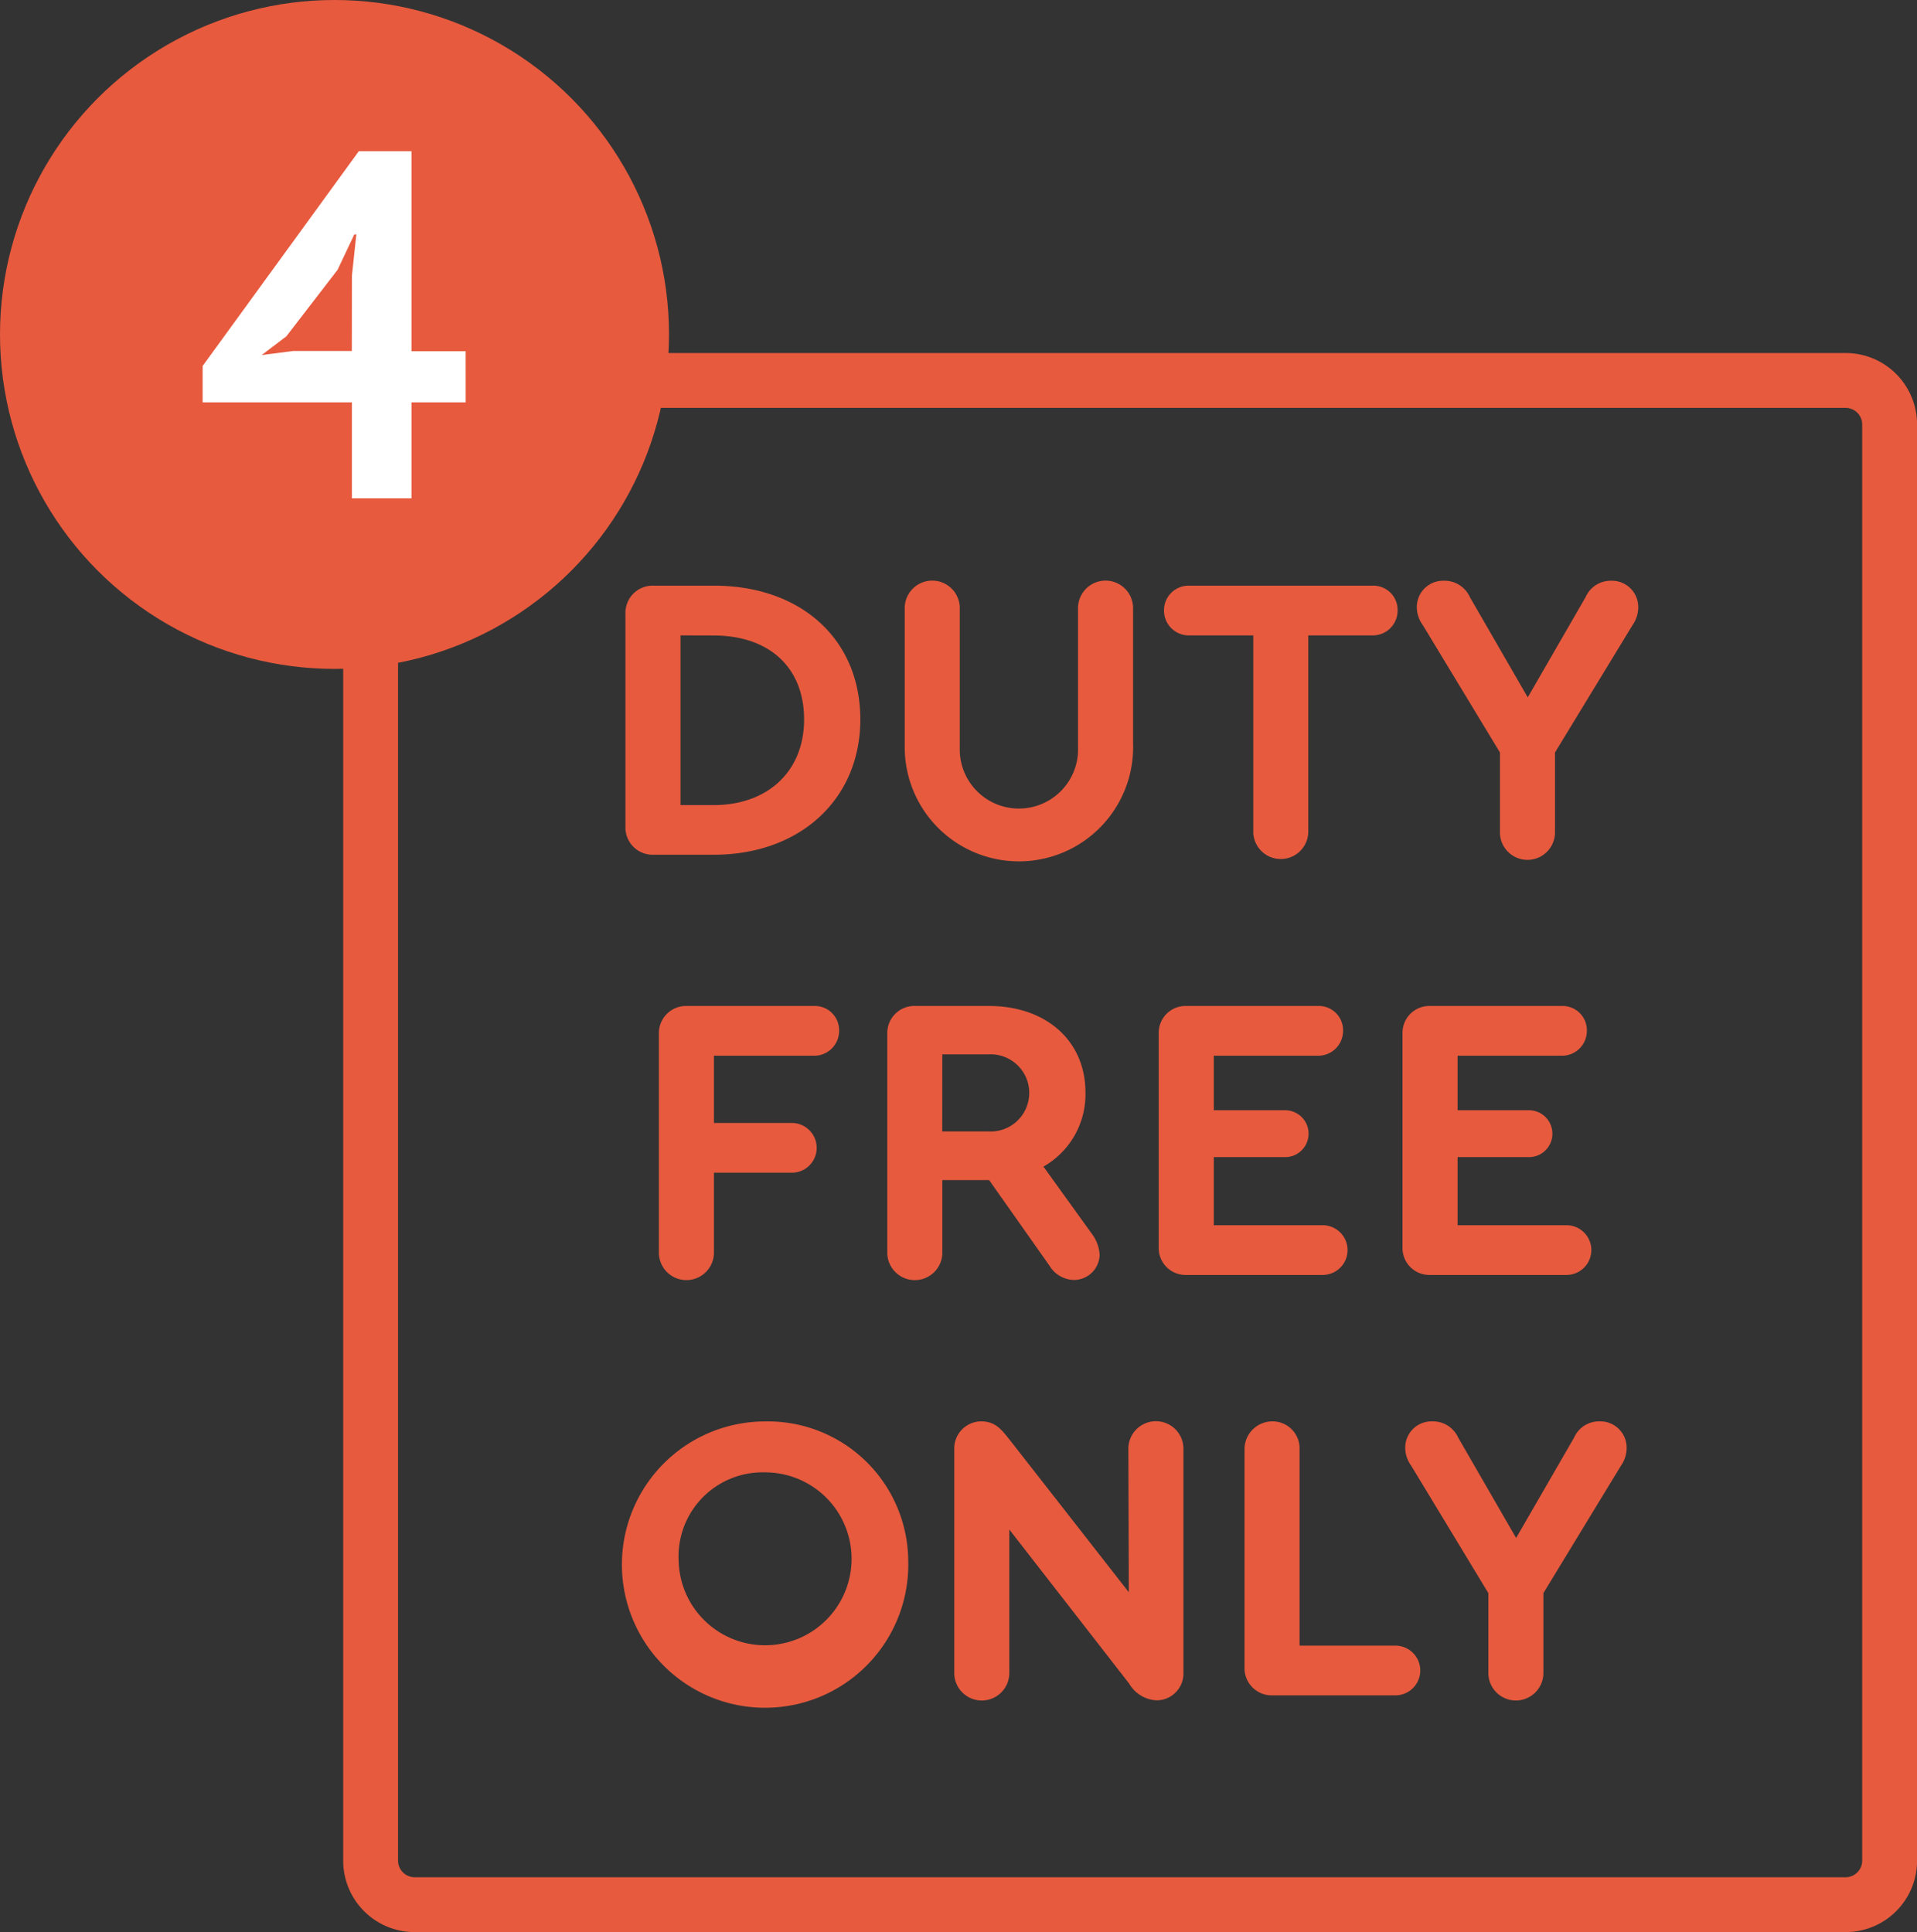
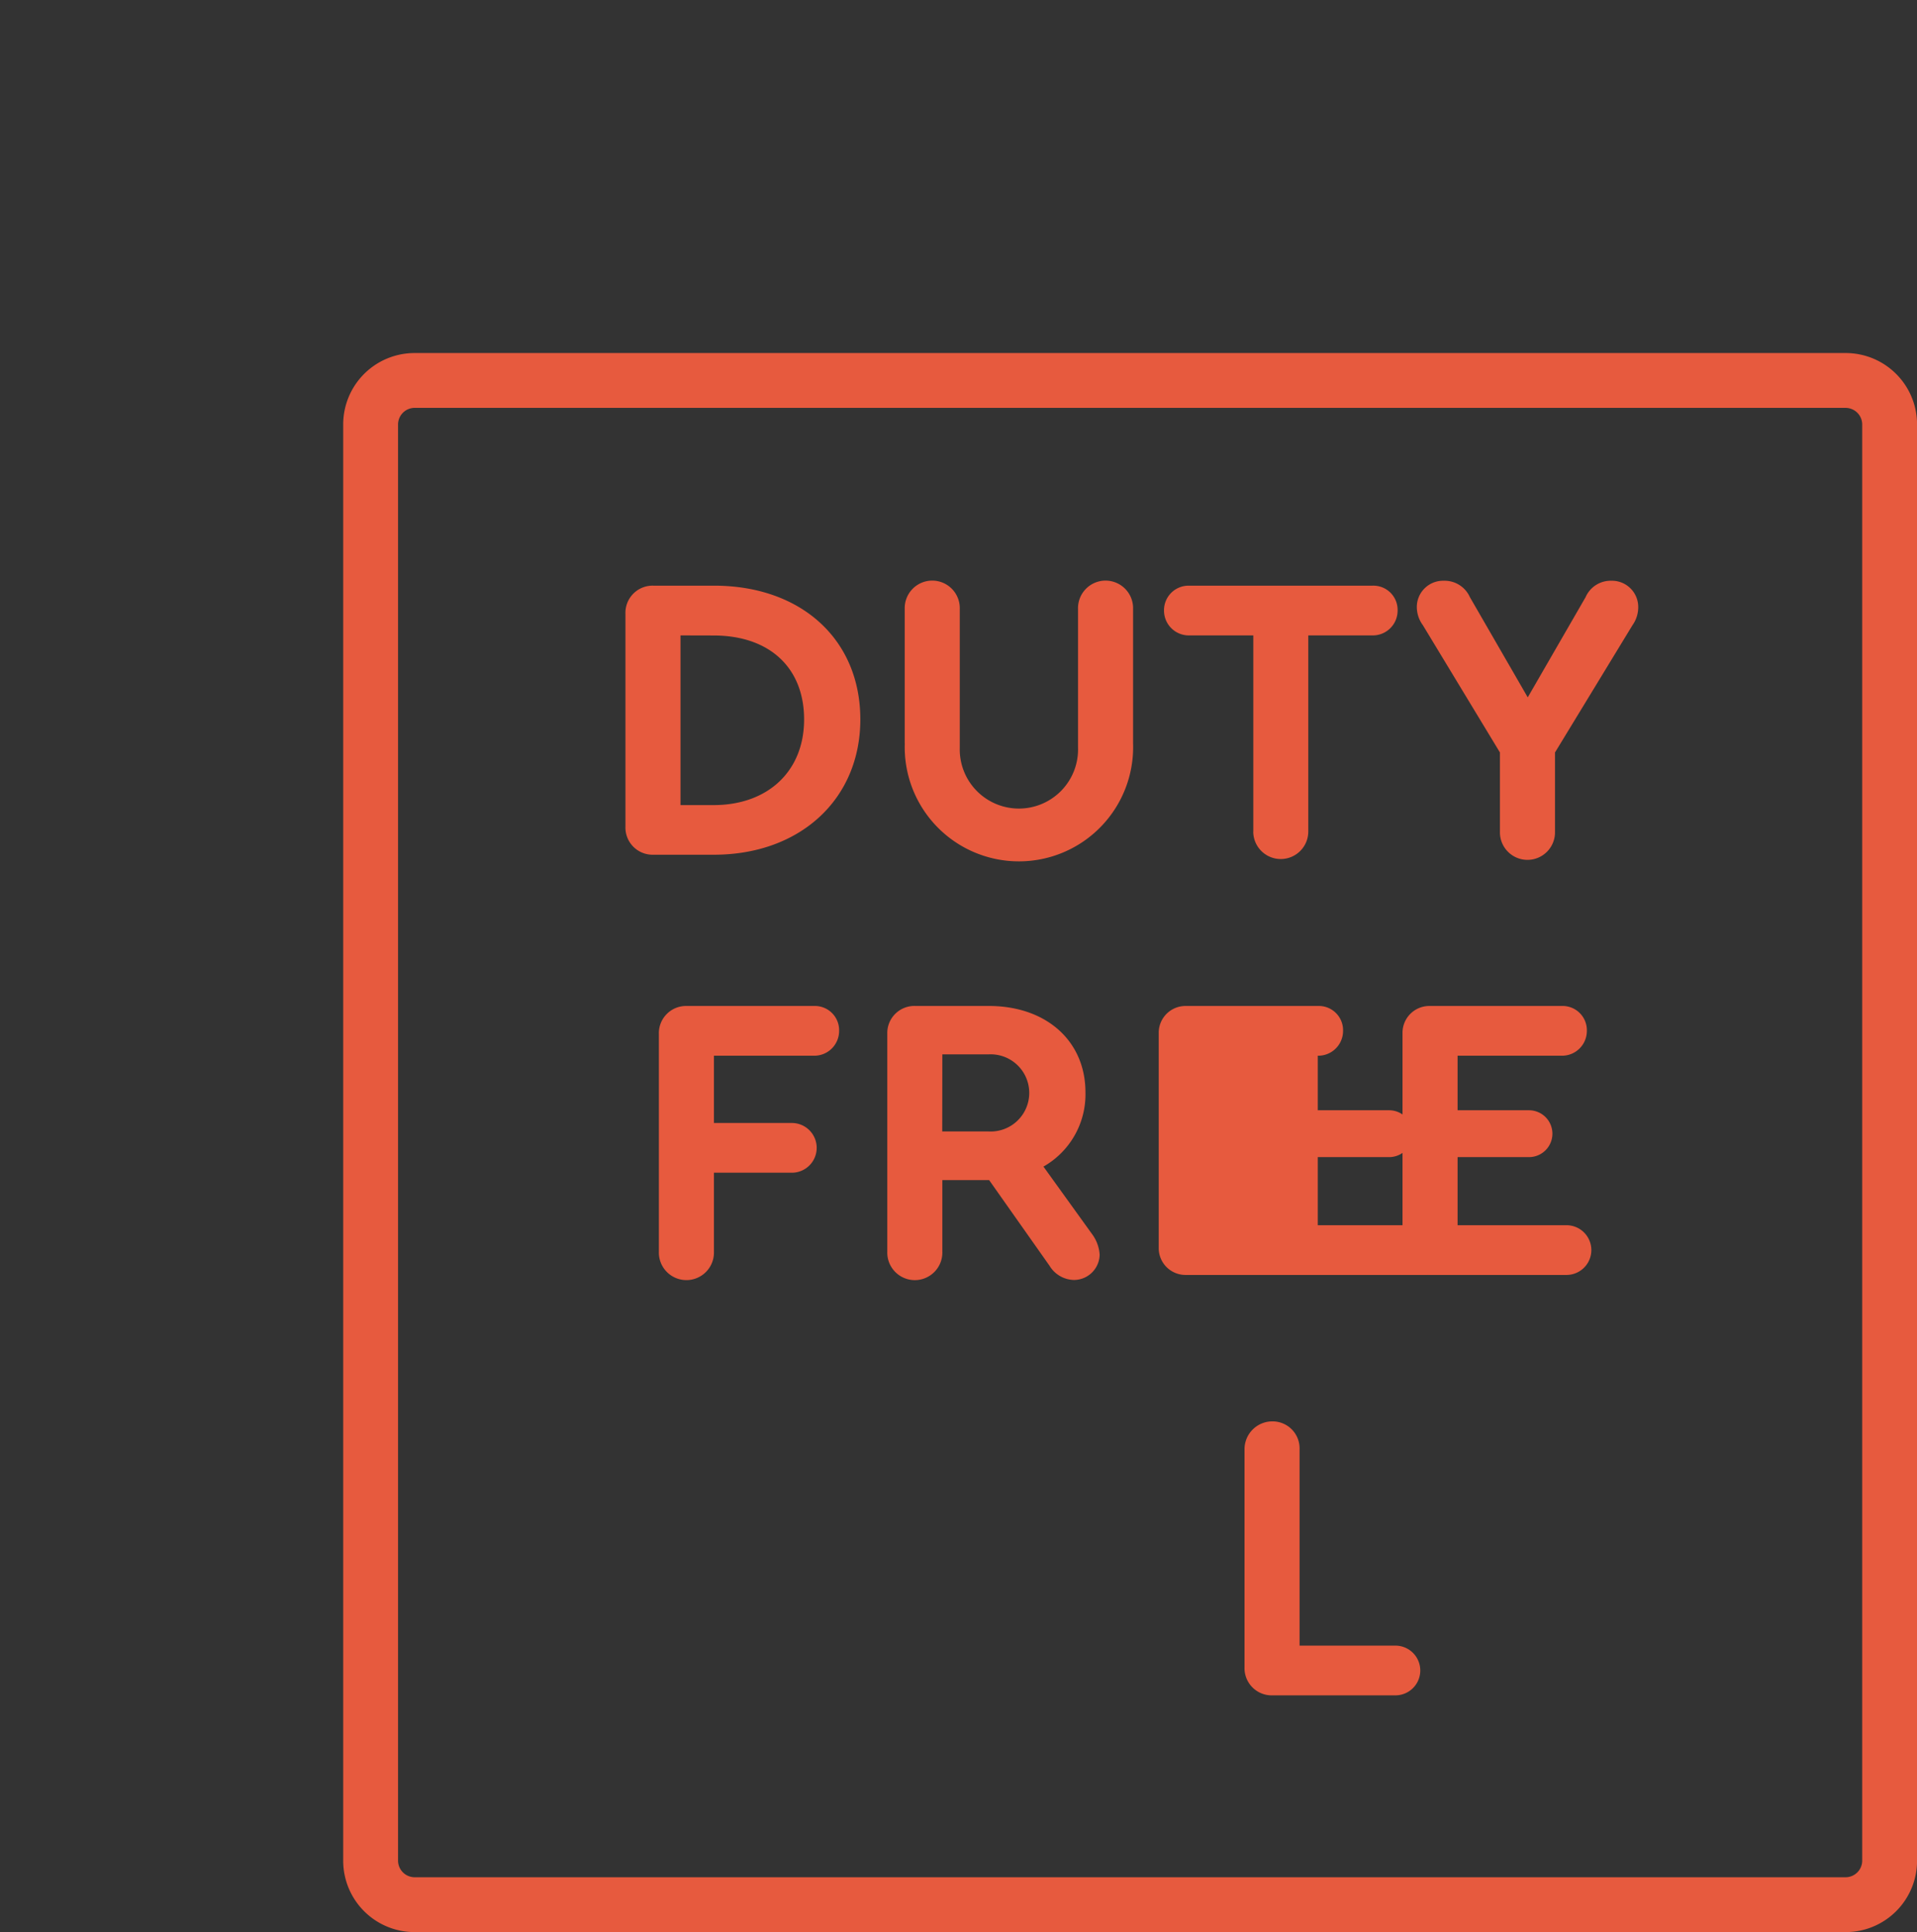
<svg xmlns="http://www.w3.org/2000/svg" width="94.884" height="95.647" viewBox="0 0 94.884 95.647">
  <rect x="0" y="0" width="94.884" height="95.647" fill="#333333" stroke="none" />
  <g id="howto4" transform="translate(0)">
    <g id="Group_516" data-name="Group 516" transform="translate(16.984 17.477)">
      <g id="Group_515" data-name="Group 515" transform="translate(13.802 11.273)">
        <path id="Path_1211" data-name="Path 1211" d="M771.564,222.977c0,3.956-2.987,6.7-7.246,6.7H761.33a1.346,1.346,0,0,1-1.392-1.393V217.749a1.345,1.345,0,0,1,1.392-1.392h2.988C768.637,216.357,771.564,219.02,771.564,222.977Zm-8.9-4.157v8.4H764.3c2.684,0,4.481-1.675,4.481-4.239s-1.715-4.157-4.481-4.157Z" transform="translate(-759.767 -216.114)" fill="#e75a3e" />
        <path id="Path_1212" data-name="Path 1212" d="M772.669,224.187v-6.661a1.363,1.363,0,1,1,2.725,0v6.863a2.928,2.928,0,1,0,5.853,0v-6.863a1.363,1.363,0,1,1,2.725,0v6.661a5.653,5.653,0,1,1-11.3,0Z" transform="translate(-758.675 -216.133)" fill="#e75a3e" />
        <path id="Path_1213" data-name="Path 1213" d="M788.91,228.528v-9.708h-3.169a1.228,1.228,0,0,1-1.251-1.232,1.215,1.215,0,0,1,1.251-1.23H794.8a1.2,1.2,0,0,1,1.252,1.23,1.228,1.228,0,0,1-1.252,1.232h-3.169v9.708a1.362,1.362,0,1,1-2.724,0Z" transform="translate(-757.662 -216.114)" fill="#e75a3e" />
        <path id="Path_1214" data-name="Path 1214" d="M806.69,218.334l-3.835,6.3v3.916a1.363,1.363,0,1,1-2.725,0v-3.916l-3.814-6.3a1.525,1.525,0,0,1-.3-.909,1.3,1.3,0,0,1,1.333-1.292,1.369,1.369,0,0,1,1.292.808l2.865,4.965,2.866-4.965a1.351,1.351,0,0,1,1.271-.808,1.3,1.3,0,0,1,1.332,1.313A1.537,1.537,0,0,1,806.69,218.334Z" transform="translate(-756.675 -216.133)" fill="#e75a3e" />
        <path id="Path_1215" data-name="Path 1215" d="M761.462,247.693V236.914a1.346,1.346,0,0,1,1.393-1.392h6.277a1.2,1.2,0,0,1,1.251,1.23,1.228,1.228,0,0,1-1.251,1.232h-4.945v3.33h3.855a1.231,1.231,0,1,1,0,2.462h-3.855v3.916a1.363,1.363,0,1,1-2.725,0Z" transform="translate(-759.636 -214.471)" fill="#e75a3e" />
        <path id="Path_1216" data-name="Path 1216" d="M782.386,247.833a1.275,1.275,0,0,1-1.271,1.252,1.447,1.447,0,0,1-1.212-.707l-2.987-4.237H774.6v3.552a1.363,1.363,0,1,1-2.725,0v-10.8a1.341,1.341,0,0,1,1.393-1.372H776.9c2.847,0,4.784,1.735,4.784,4.279a4.116,4.116,0,0,1-2.079,3.673L782,246.8A1.913,1.913,0,0,1,782.386,247.833Zm-7.791-6.1h2.28a1.911,1.911,0,1,0,0-3.815H774.6Z" transform="translate(-758.744 -214.471)" fill="#e75a3e" />
-         <path id="Path_1217" data-name="Path 1217" d="M784.249,247.491V236.874a1.326,1.326,0,0,1,1.352-1.352h6.52a1.2,1.2,0,0,1,1.252,1.23,1.228,1.228,0,0,1-1.252,1.232h-5.146v2.7h3.532a1.16,1.16,0,1,1,0,2.32h-3.532v3.371h5.39a1.231,1.231,0,1,1,0,2.462H785.6A1.327,1.327,0,0,1,784.249,247.491Z" transform="translate(-757.683 -214.471)" fill="#e75a3e" />
+         <path id="Path_1217" data-name="Path 1217" d="M784.249,247.491V236.874a1.326,1.326,0,0,1,1.352-1.352h6.52a1.2,1.2,0,0,1,1.252,1.23,1.228,1.228,0,0,1-1.252,1.232v2.7h3.532a1.16,1.16,0,1,1,0,2.32h-3.532v3.371h5.39a1.231,1.231,0,1,1,0,2.462H785.6A1.327,1.327,0,0,1,784.249,247.491Z" transform="translate(-757.683 -214.471)" fill="#e75a3e" />
        <path id="Path_1218" data-name="Path 1218" d="M795.363,247.491V236.874a1.327,1.327,0,0,1,1.353-1.352h6.52a1.2,1.2,0,0,1,1.251,1.23,1.228,1.228,0,0,1-1.251,1.232h-5.147v2.7h3.533a1.16,1.16,0,1,1,0,2.32h-3.533v3.371h5.389a1.231,1.231,0,1,1,0,2.462h-6.762A1.328,1.328,0,0,1,795.363,247.491Z" transform="translate(-756.73 -214.471)" fill="#e75a3e" />
-         <path id="Path_1219" data-name="Path 1219" d="M773.948,261.366a7.087,7.087,0,1,1-7.1-6.9A6.946,6.946,0,0,1,773.948,261.366Zm-11.363,0a4.28,4.28,0,1,0,4.279-4.379A4.161,4.161,0,0,0,762.585,261.366Z" transform="translate(-759.78 -212.848)" fill="#e75a3e" />
-         <path id="Path_1220" data-name="Path 1220" d="M786.271,255.856V266.9a1.329,1.329,0,0,1-1.332,1.373,1.662,1.662,0,0,1-1.353-.828l-5.933-7.629v7.065a1.363,1.363,0,1,1-2.725,0V255.835a1.34,1.34,0,0,1,1.332-1.372c.686,0,.988.383,1.393.889l5.914,7.568-.021-7.065a1.363,1.363,0,1,1,2.725,0Z" transform="translate(-758.482 -212.848)" fill="#e75a3e" />
        <path id="Path_1221" data-name="Path 1221" d="M788.161,266.635V255.856a1.378,1.378,0,0,1,1.372-1.393,1.338,1.338,0,0,1,1.353,1.393v9.708h4.743a1.231,1.231,0,1,1,0,2.462h-6.076A1.346,1.346,0,0,1,788.161,266.635Z" transform="translate(-757.348 -212.848)" fill="#e75a3e" />
-         <path id="Path_1222" data-name="Path 1222" d="M806.161,256.664l-3.835,6.3v3.916a1.363,1.363,0,1,1-2.725,0v-3.916l-3.814-6.3a1.531,1.531,0,0,1-.3-.909,1.3,1.3,0,0,1,1.332-1.292,1.368,1.368,0,0,1,1.292.808l2.865,4.965,2.867-4.965a1.349,1.349,0,0,1,1.271-.808,1.3,1.3,0,0,1,1.332,1.313A1.538,1.538,0,0,1,806.161,256.664Z" transform="translate(-756.72 -212.848)" fill="#e75a3e" />
      </g>
      <path id="Path_1223" data-name="Path 1223" d="M821.439,283.921H750.6a3.533,3.533,0,0,1-3.529-3.529V209.279a3.533,3.533,0,0,1,3.529-3.529h70.842a3.533,3.533,0,0,1,3.529,3.529v71.114A3.533,3.533,0,0,1,821.439,283.921ZM750.6,208.464a.825.825,0,0,0-.814.814v71.114a.825.825,0,0,0,.814.814h70.842a.825.825,0,0,0,.814-.814V209.279a.825.825,0,0,0-.814-.814Z" transform="translate(-747.068 -205.75)" fill="#e75a3e" />
    </g>
    <g id="Group_518" data-name="Group 518" transform="translate(0)">
-       <ellipse id="Ellipse_25" data-name="Ellipse 25" cx="16.557" cy="16.557" rx="16.557" ry="16.557" fill="#e75a3e" />
      <g id="Group_517" data-name="Group 517" transform="translate(10.031 7.483)">
-         <path id="Path_1224" data-name="Path 1224" d="M753.682,208.979H751v4.753h-2.95v-4.753h-7.387v-1.8l7.728-10.629H751v9.9h2.681Zm-5.63-6.266.219-2.048h-.1l-.83,1.756-2.535,3.291-1.219.926,1.56-.2h2.9Z" transform="translate(-740.664 -196.545)" fill="#fff" />
-       </g>
+         </g>
    </g>
  </g>
</svg>